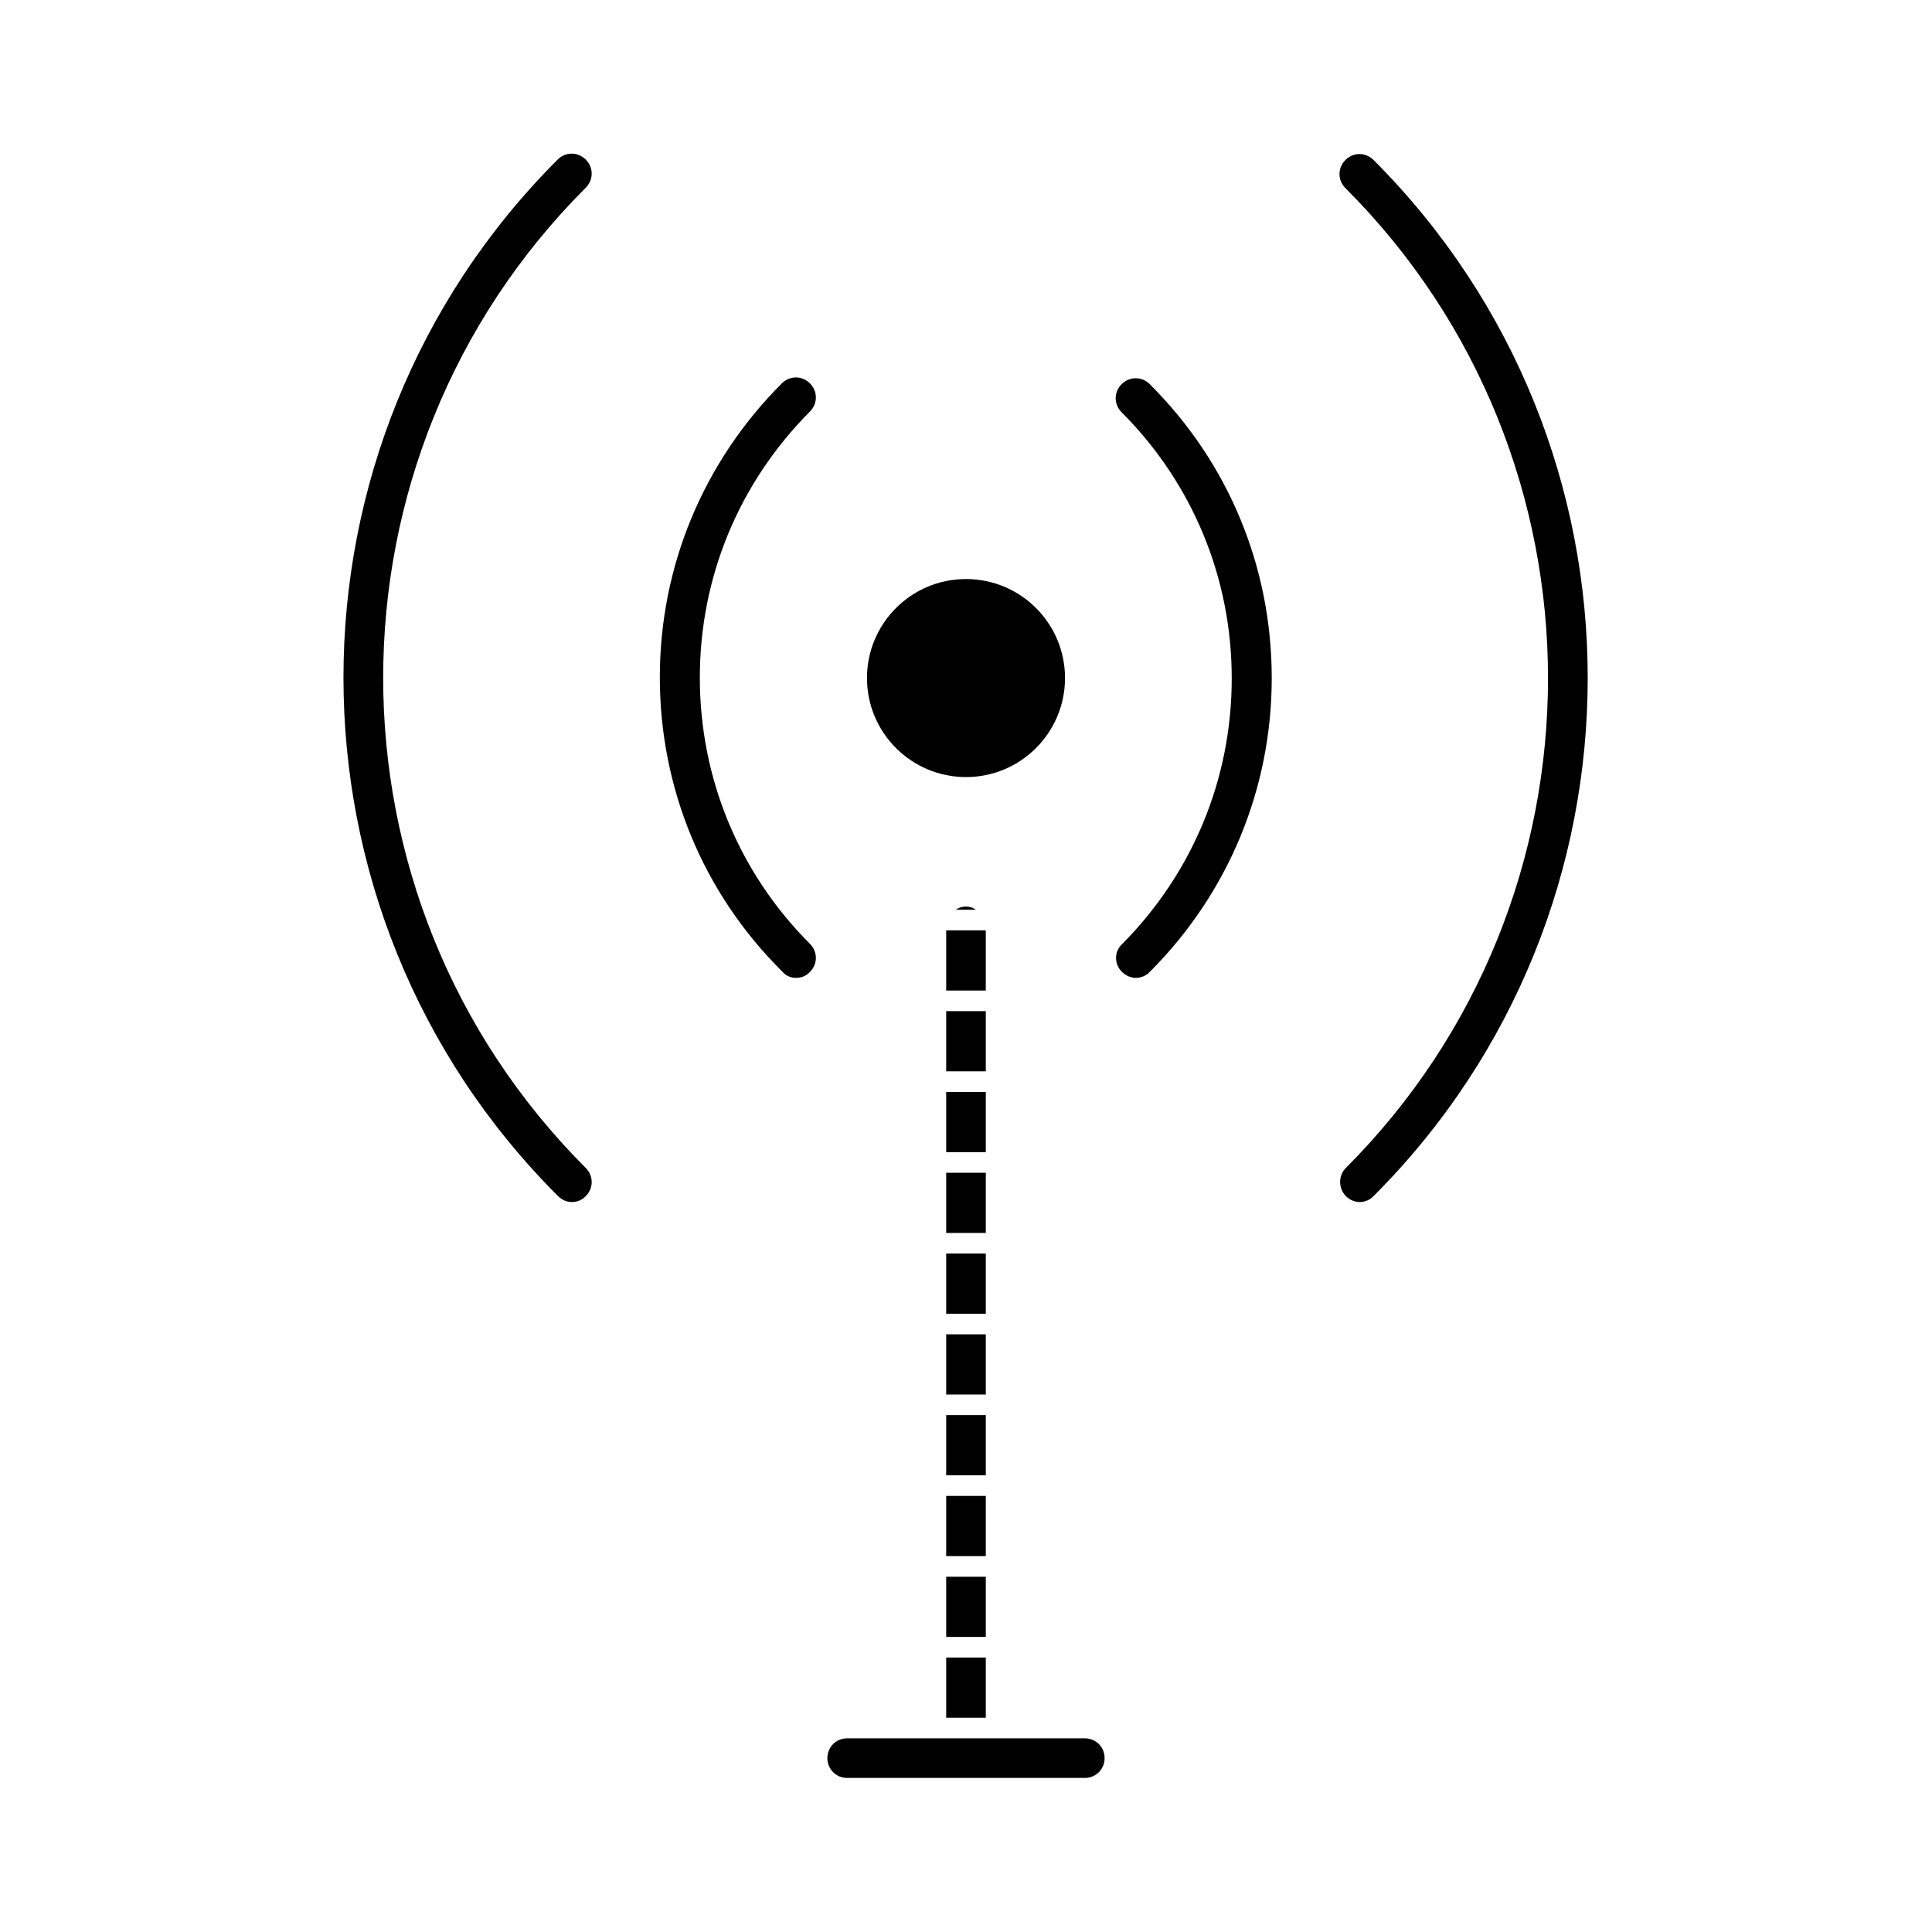
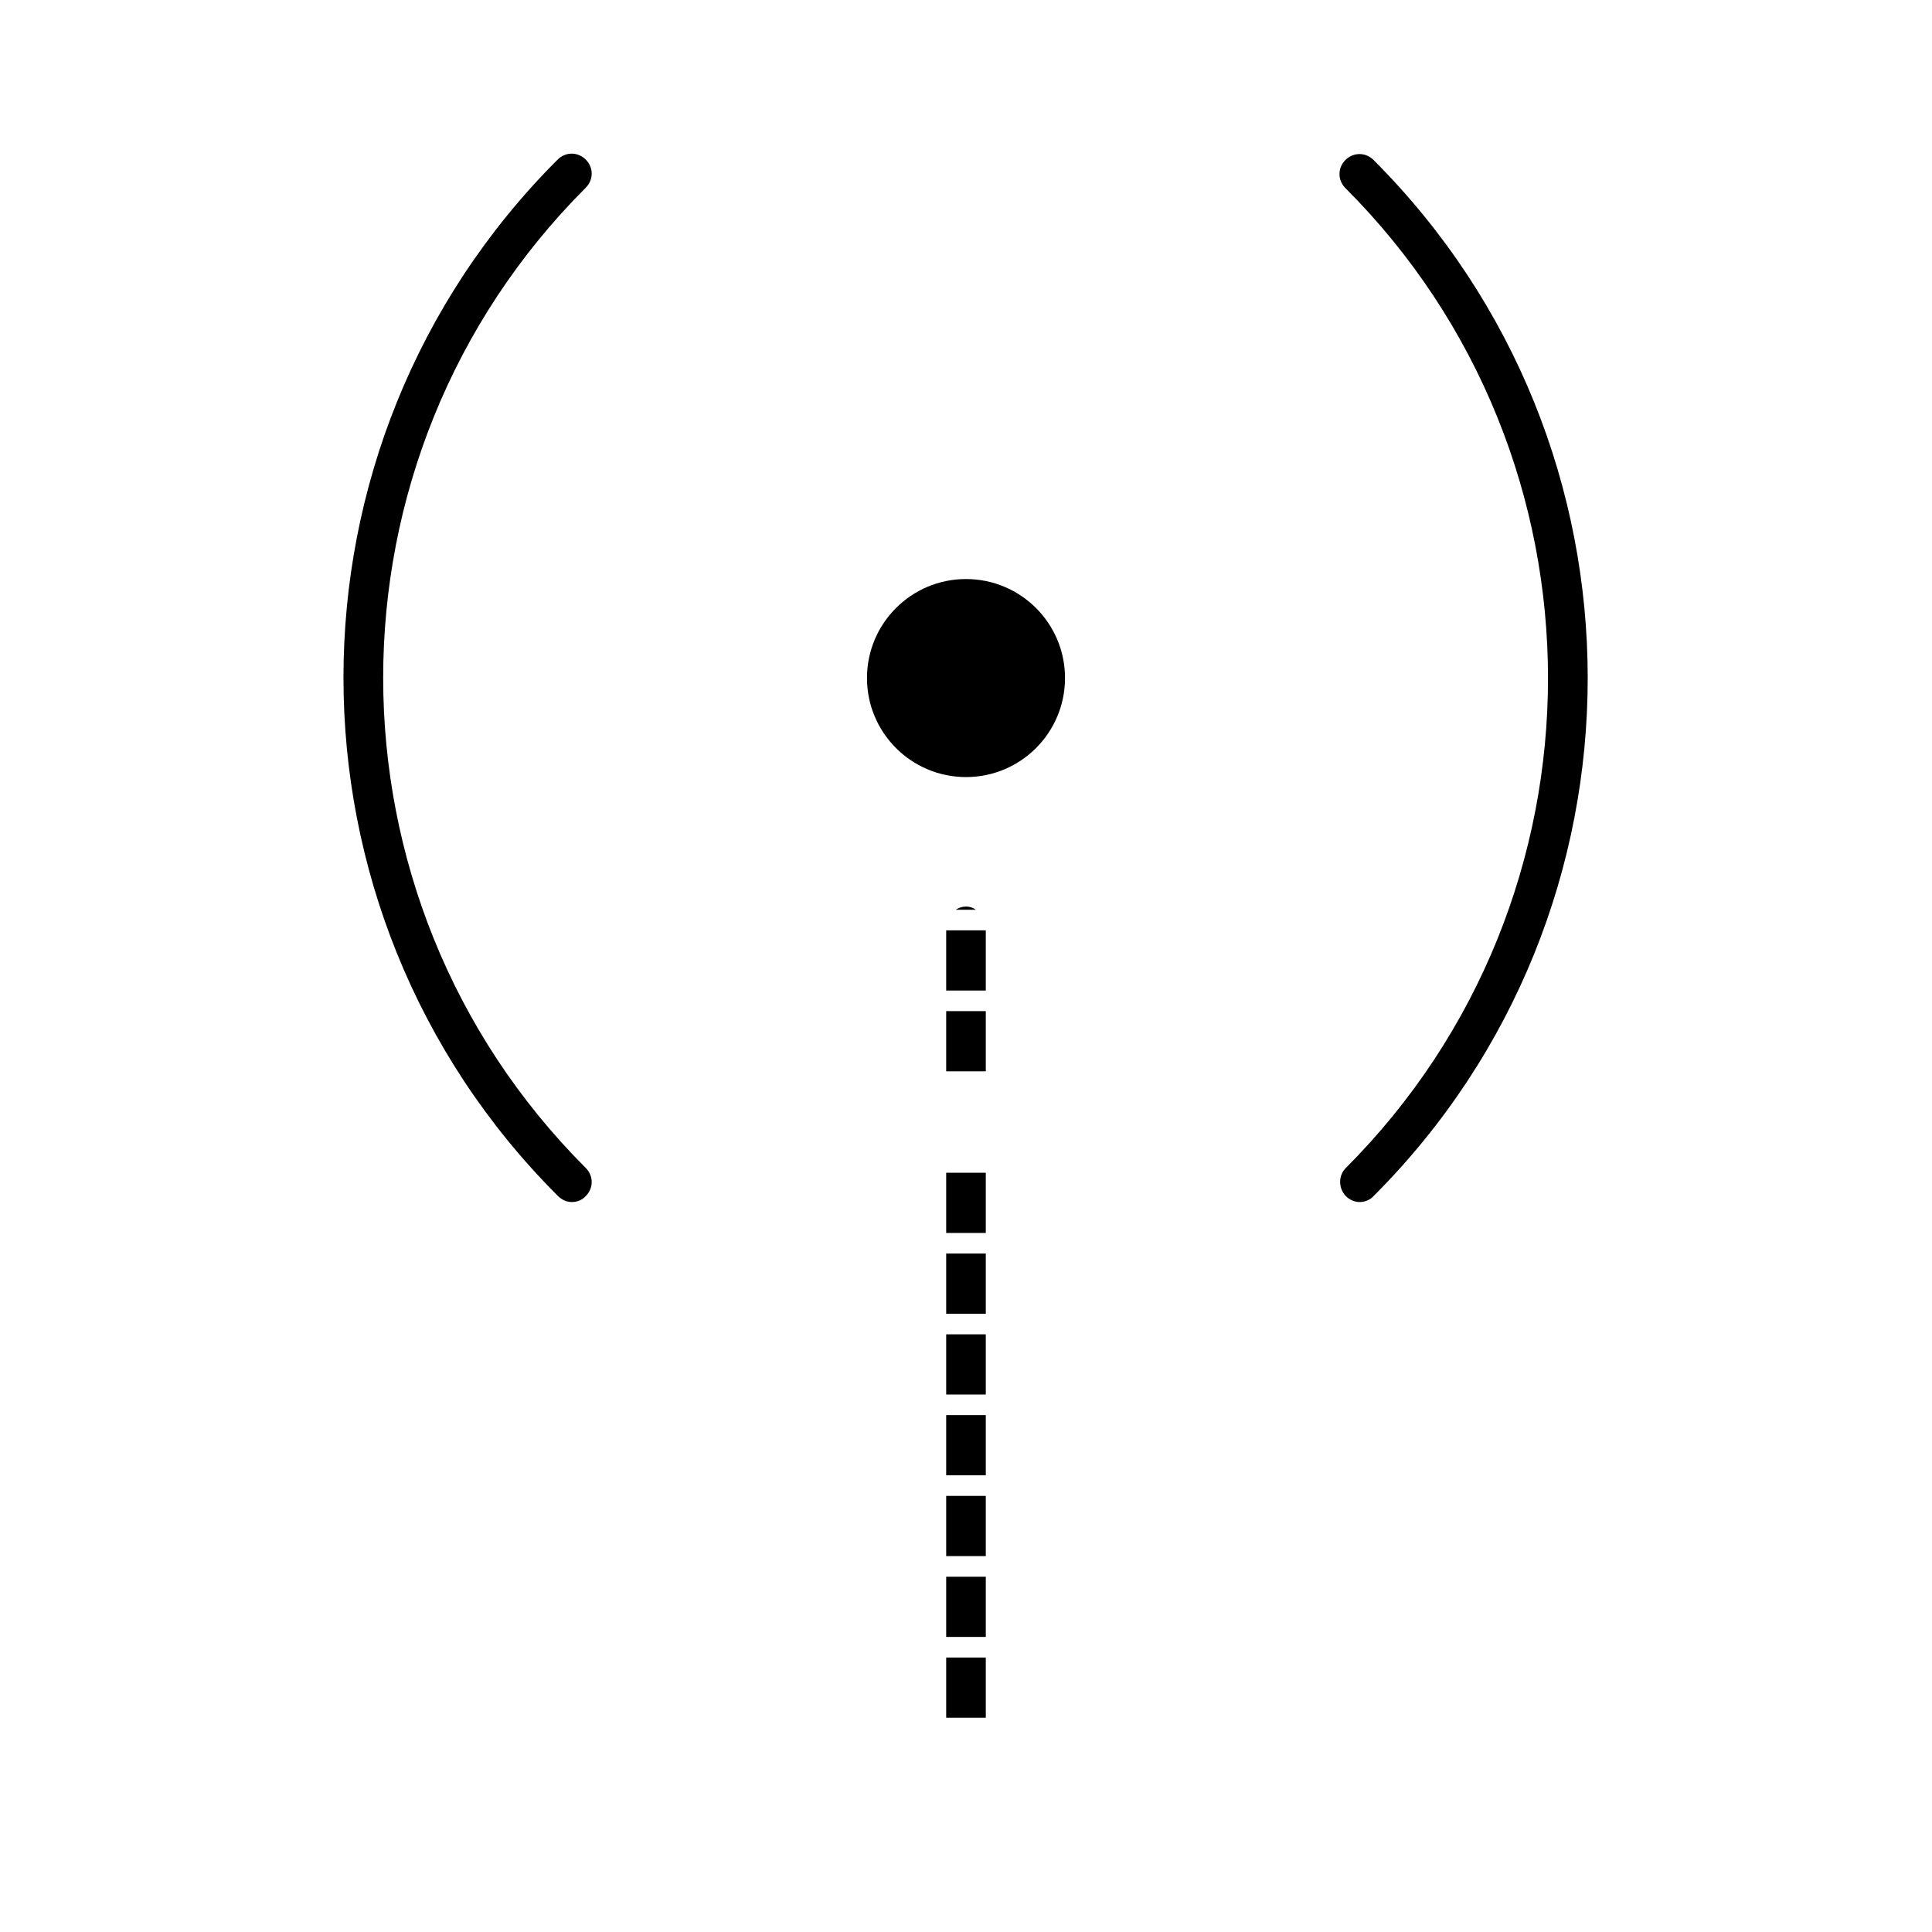
<svg xmlns="http://www.w3.org/2000/svg" fill="#000000" width="800px" height="800px" version="1.1" viewBox="144 144 512 512">
  <g>
    <path d="m295.56 462.55c1.363 0 2.731-0.523 3.672-1.574 2.098-2.098 2.098-5.352 0-7.453-71.582-71.582-71.582-188.2 0-259.78 2.098-2.098 2.098-5.352 0-7.453-2.098-2.098-5.352-2.098-7.453 0-75.676 75.676-75.676 198.9 0 274.58 1.156 1.156 2.418 1.68 3.781 1.68z" />
-     <path d="m354.97 403.15c1.363 0 2.731-0.523 3.672-1.574 2.098-2.098 2.098-5.352 0-7.453-18.789-18.789-29.18-43.875-29.18-70.535 0-26.66 10.391-51.641 29.18-70.535 2.098-2.098 2.098-5.352 0-7.453-2.098-2.098-5.352-2.098-7.453 0-20.781 20.781-32.328 48.492-32.328 77.879 0 29.391 11.441 57.098 32.328 77.879 1.055 1.266 2.418 1.793 3.781 1.793z" />
    <path d="m500.66 460.98c1.051 1.051 2.414 1.574 3.672 1.574s2.731-0.523 3.672-1.574c75.676-75.676 75.676-198.9 0-274.58-2.098-2.098-5.352-2.098-7.453 0-2.098 2.098-2.098 5.352 0 7.453 71.582 71.582 71.582 188.2 0 259.78-1.887 1.996-1.887 5.25 0.109 7.348z" />
-     <path d="m441.35 401.57c1.051 1.051 2.414 1.574 3.672 1.574 1.258 0 2.731-0.523 3.672-1.574 20.781-20.781 32.328-48.492 32.328-77.879 0-29.391-11.441-57.098-32.328-77.879-2.098-2.098-5.352-2.098-7.453 0-2.098 2.098-2.098 5.352 0 7.453 18.789 18.789 29.18 43.875 29.18 70.535 0 26.66-10.391 51.641-29.18 70.535-1.988 1.879-1.988 5.238 0.109 7.234z" />
    <path d="m426.24 323.69c0 14.492-11.746 26.242-26.238 26.242s-26.242-11.75-26.242-26.242c0-14.492 11.75-26.238 26.242-26.238s26.238 11.746 26.238 26.238" />
    <path d="m394.75 454.79h10.496v15.953h-10.496z" />
    <path d="m394.75 476.2h10.496v15.953h-10.496z" />
-     <path d="m394.75 433.38h10.496v15.953h-10.496z" />
    <path d="m394.75 497.61h10.496v15.953h-10.496z" />
    <path d="m394.75 390.55h10.496v15.953h-10.496z" />
    <path d="m394.75 411.96h10.496v15.953h-10.496z" />
    <path d="m394.75 540.43h10.496v15.953h-10.496z" />
-     <path d="m368.51 615.17h62.977c2.938 0 5.246-2.309 5.246-5.246s-2.309-5.246-5.246-5.246h-36.734l-15.746-0.004h-10.496c-2.938 0-5.246 2.309-5.246 5.246-0.004 2.941 2.305 5.25 5.246 5.25z" />
    <path d="m397.27 385.09h5.352c-0.734-0.523-1.574-0.84-2.621-0.84-1.051 0-1.891 0.316-2.731 0.84z" />
    <path d="m394.75 561.85h10.496v15.953h-10.496z" />
    <path d="m394.75 519.02h10.496v15.953h-10.496z" />
    <path d="m394.75 583.26h10.496v15.953h-10.496z" />
  </g>
</svg>